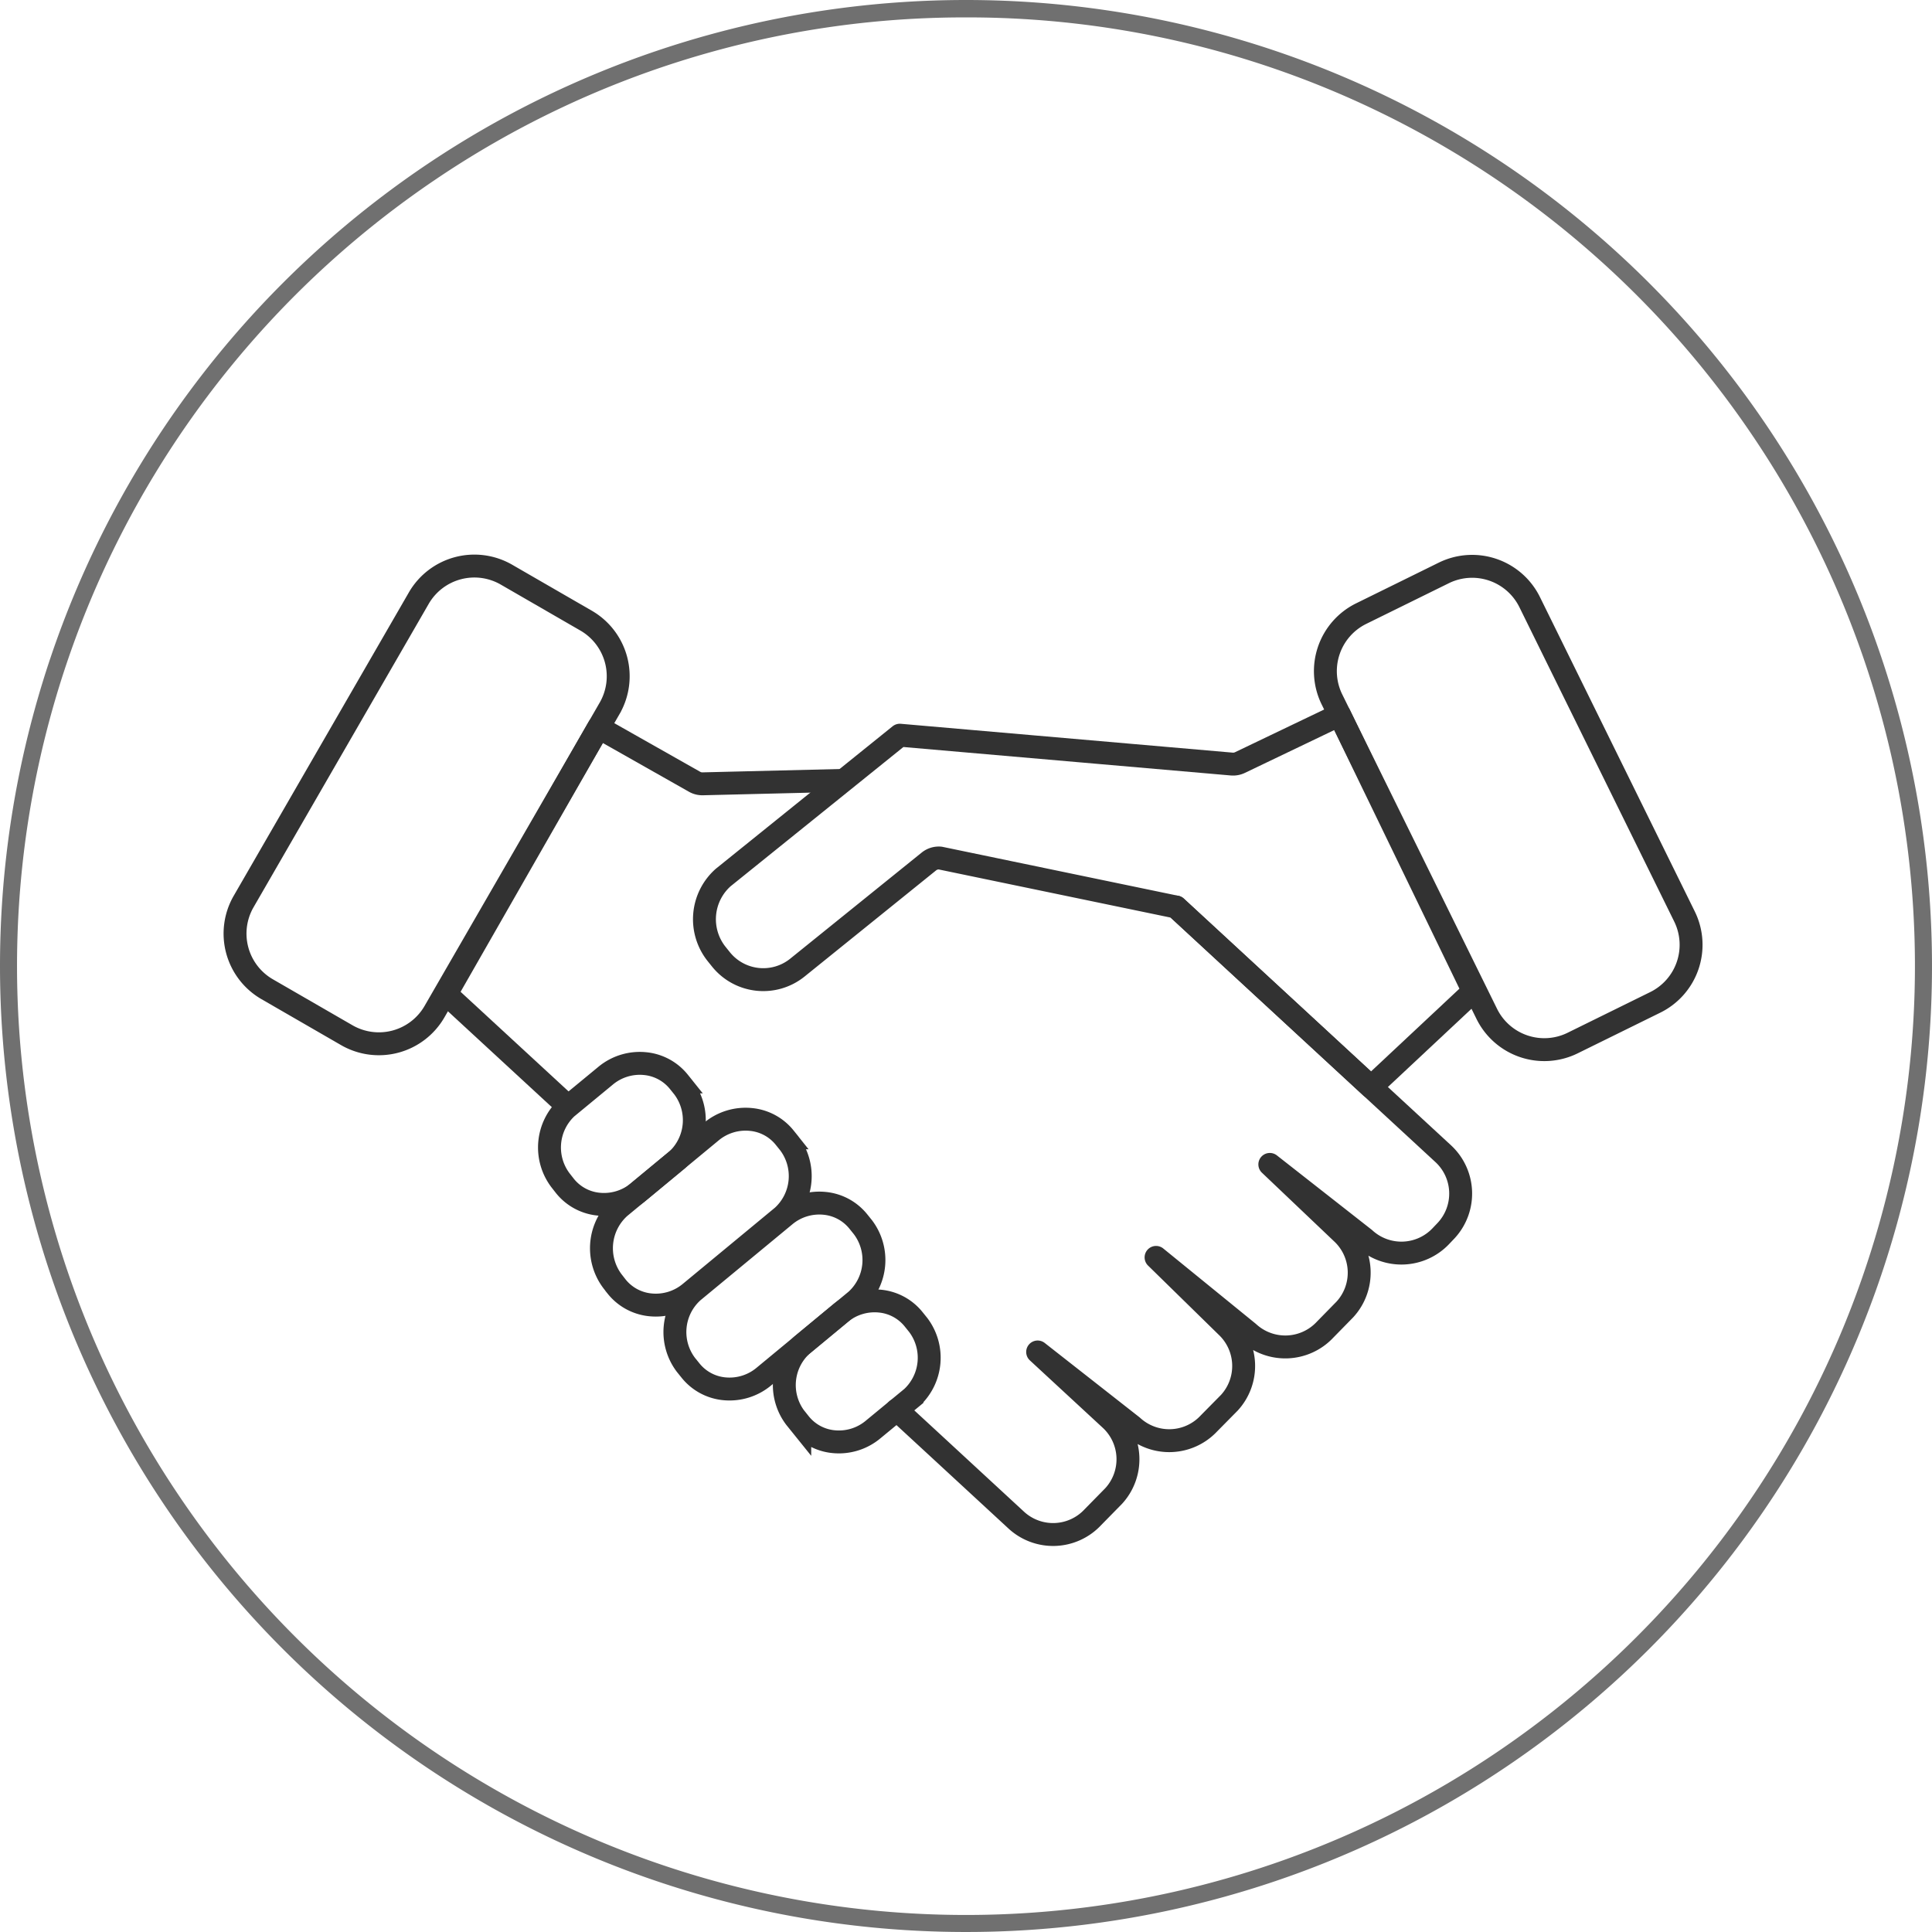
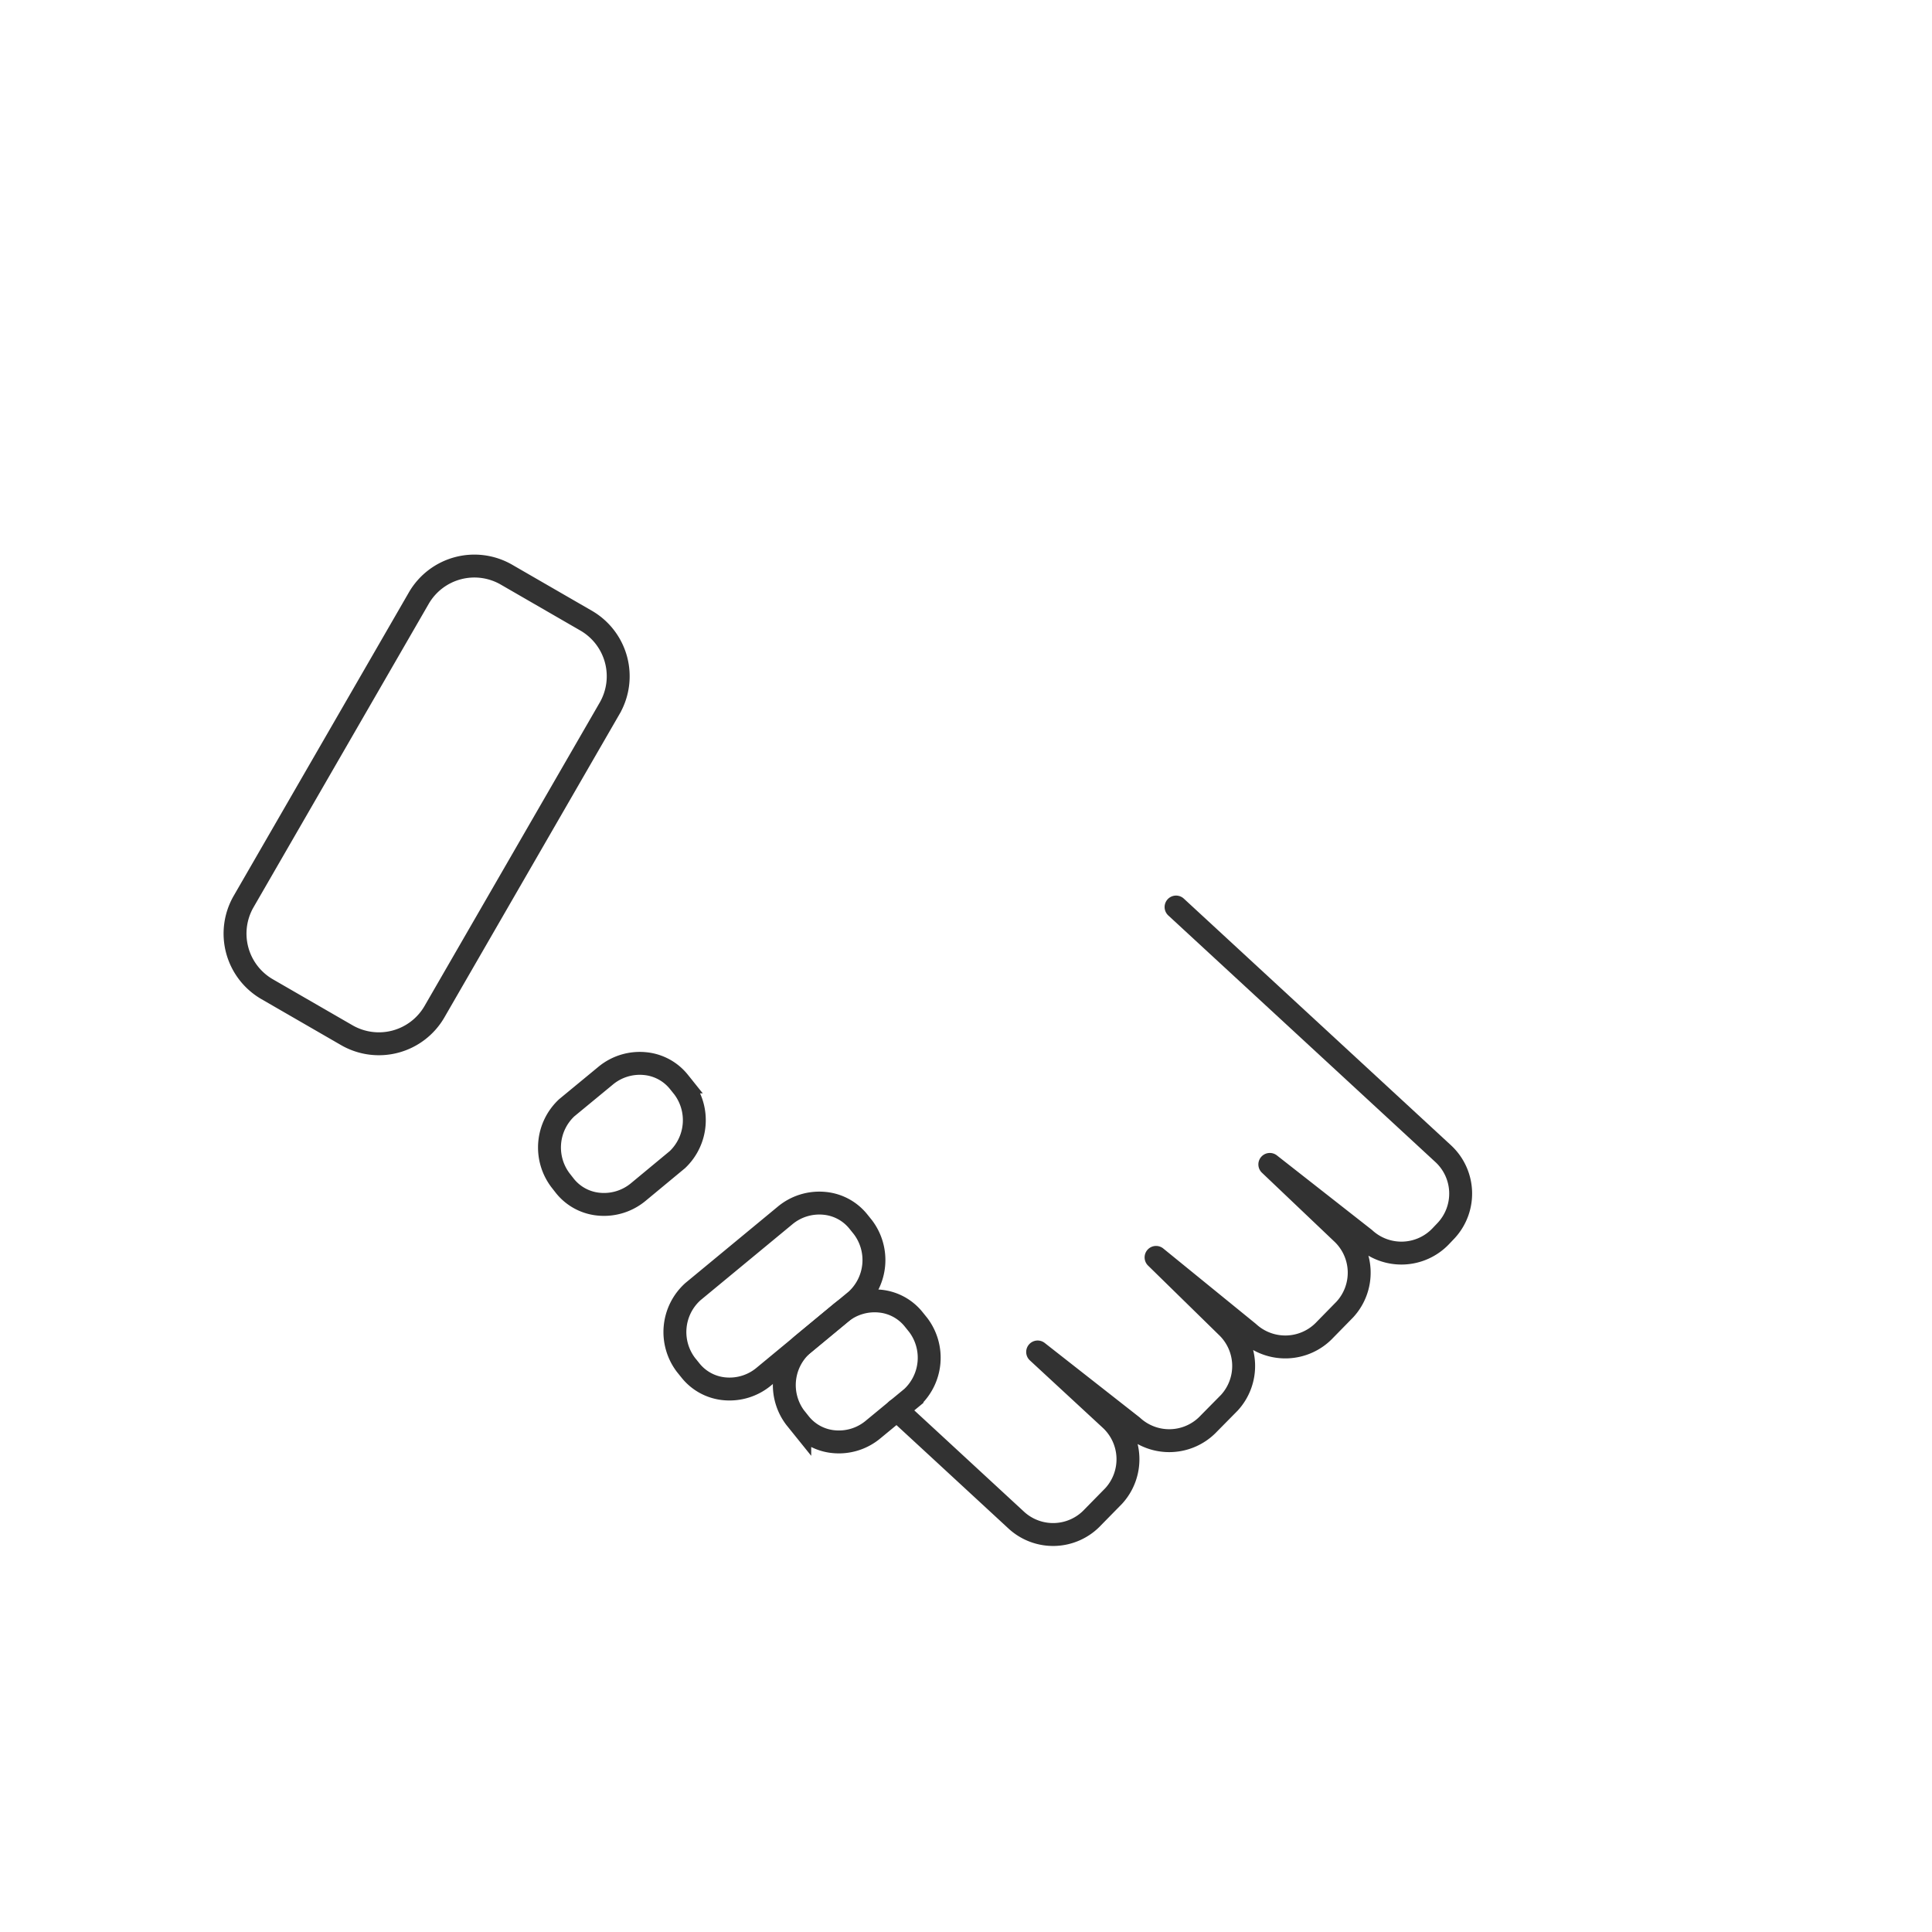
<svg xmlns="http://www.w3.org/2000/svg" width="253" height="253" viewBox="0 0 253 253">
  <g id="グループ_4555" data-name="グループ 4555" transform="translate(-19543 24414.477)">
    <g id="グループ_4427" data-name="グループ 4427" transform="translate(18413 -26275.477)">
      <g id="グループ_4429" data-name="グループ 4429" transform="translate(660.387 -807.621)">
-         <path id="楕円形_549" data-name="楕円形 549" d="M126.5,2.279A123.63,123.63,0,0,0,57.049,23.493,124.59,124.59,0,0,0,12.04,78.148a124.054,124.054,0,0,0,11.453,117.8A124.589,124.589,0,0,0,78.148,240.96a124.055,124.055,0,0,0,117.8-11.453,124.589,124.589,0,0,0,45.008-54.656,124.054,124.054,0,0,0-11.453-117.8A124.59,124.59,0,0,0,174.852,12.04,123.441,123.441,0,0,0,126.5,2.279M126.5,0A126.5,126.5,0,1,1,0,126.5,126.5,126.5,0,0,1,126.5,0Z" transform="translate(469.613 2668.621)" fill="#707070" />
-       </g>
+         </g>
      <g id="グループ_4428" data-name="グループ 4428" transform="translate(901.143 -305.123)">
-         <path id="パス_9610" data-name="パス 9610" d="M207.351,87.768l13.4-12.544-17.531-36.2-13.034,6.245a2.075,2.075,0,0,1-1.075.2l-43.474-3.779L122.511,60.326a7.3,7.3,0,0,0-.9,9.969l.6.748a7.115,7.115,0,0,0,9.99,1.1l17.24-13.913a2.068,2.068,0,0,1,1.481-.452l30.892,6.412Z" transform="translate(201.053 2220.709)" fill="none" stroke="#323232" stroke-linejoin="round" stroke-miterlimit="10" stroke-width="3" />
-         <path id="パス_9611" data-name="パス 9611" d="M70.719,91.836,61.3,83.147l-6.537-6.031L74.729,42.205,87.3,49.32a2.058,2.058,0,0,0,1.059.268l18.473-.451" transform="translate(232.514 2219.178)" fill="none" stroke="#323232" stroke-linejoin="round" stroke-miterlimit="10" stroke-width="3" />
        <path id="パス_9612" data-name="パス 9612" d="M205.241,87.59l35.024,32.335a7.119,7.119,0,0,1,.381,9.994l-.682.717a7.116,7.116,0,0,1-10.037.386l-12.407-9.728,9.465,9a7.112,7.112,0,0,1,.358,10l-2.579,2.633a7.129,7.129,0,0,1-10.041.391l-12.1-9.848,9.225,9.031a7.12,7.12,0,0,1,.381,9.993l-2.681,2.716a7.112,7.112,0,0,1-10.026.375l-12.406-9.729,9.593,8.87a7.119,7.119,0,0,1,.347,10.007l-2.7,2.75a7.115,7.115,0,0,1-10.045.388L173.623,158l-4.942-4.56" transform="translate(177.623 2197.311)" fill="none" stroke="#323232" stroke-linecap="round" stroke-linejoin="round" stroke-miterlimit="10" stroke-width="3" />
-         <path id="パス_9613" data-name="パス 9613" d="M96.416,152.743a7.193,7.193,0,0,0-.98,9.653l.583.75a6.463,6.463,0,0,0,4.421,2.375,7.011,7.011,0,0,0,5.218-1.619l12.077-9.987a7.125,7.125,0,0,0,.868-9.554l-.577-.716a6.442,6.442,0,0,0-4.424-2.4,7.01,7.01,0,0,0-5.225,1.61Z" transform="translate(213.603 2171.476)" fill="none" stroke="#323232" stroke-miterlimit="10" stroke-width="3" />
        <path id="パス_9614" data-name="パス 9614" d="M114.939,174a7.114,7.114,0,0,0-.907,9.6l.573.71a6.453,6.453,0,0,0,4.426,2.41,7.015,7.015,0,0,0,5.224-1.617l12.079-9.988a7.125,7.125,0,0,0,.865-9.553l-.577-.717a6.451,6.451,0,0,0-4.425-2.405,7.006,7.006,0,0,0-5.223,1.614Z" transform="translate(204.658 2161.265)" fill="none" stroke="#323232" stroke-miterlimit="10" stroke-width="3" />
        <path id="パス_9615" data-name="パス 9615" d="M142.518,192.927a7.1,7.1,0,0,0-.845,9.518l.576.715a6.438,6.438,0,0,0,4.428,2.4,6.982,6.982,0,0,0,5.205-1.616l5.063-4.175a7.121,7.121,0,0,0,.816-9.49l-.578-.717a6.447,6.447,0,0,0-4.425-2.406,7.011,7.011,0,0,0-5.224,1.613Z" transform="translate(191.339 2149.353)" fill="none" stroke="#323232" stroke-miterlimit="10" stroke-width="3" />
        <path id="パス_9616" data-name="パス 9616" d="M83.137,132.919a7.119,7.119,0,0,0-.812,9.494l.591.755a6.442,6.442,0,0,0,4.409,2.371,7.029,7.029,0,0,0,5.224-1.62l5.087-4.215a7.128,7.128,0,0,0,.775-9.457l-.577-.717a6.463,6.463,0,0,0-4.43-2.395,7.006,7.006,0,0,0-5.208,1.612Z" transform="translate(219.931 2178.272)" fill="none" stroke="#323232" stroke-miterlimit="10" stroke-width="3" />
-         <path id="パス_9617" data-name="パス 9617" d="M320.17,58.588l-10.819,5.327a8.4,8.4,0,0,1-11.245-3.825L277.837,18.923a8.4,8.4,0,0,1,3.825-11.245l10.819-5.327a8.4,8.4,0,0,1,11.245,3.825L324,47.343A8.4,8.4,0,0,1,320.17,58.588Z" transform="translate(125.446 2238.798)" fill="none" stroke="#323232" stroke-miterlimit="10" stroke-width="3" />
        <path id="パス_9618" data-name="パス 9618" d="M5.624,56.831,16.049,62.85a8.41,8.41,0,0,0,11.488-3.078l22.932-39.72A8.41,8.41,0,0,0,47.39,8.564L36.966,2.545A8.409,8.409,0,0,0,25.478,5.623L2.546,45.343A8.41,8.41,0,0,0,5.624,56.831Z" transform="translate(258.217 2238.832)" fill="none" stroke="#323232" stroke-miterlimit="10" stroke-width="3" />
      </g>
    </g>
  </g>
</svg>